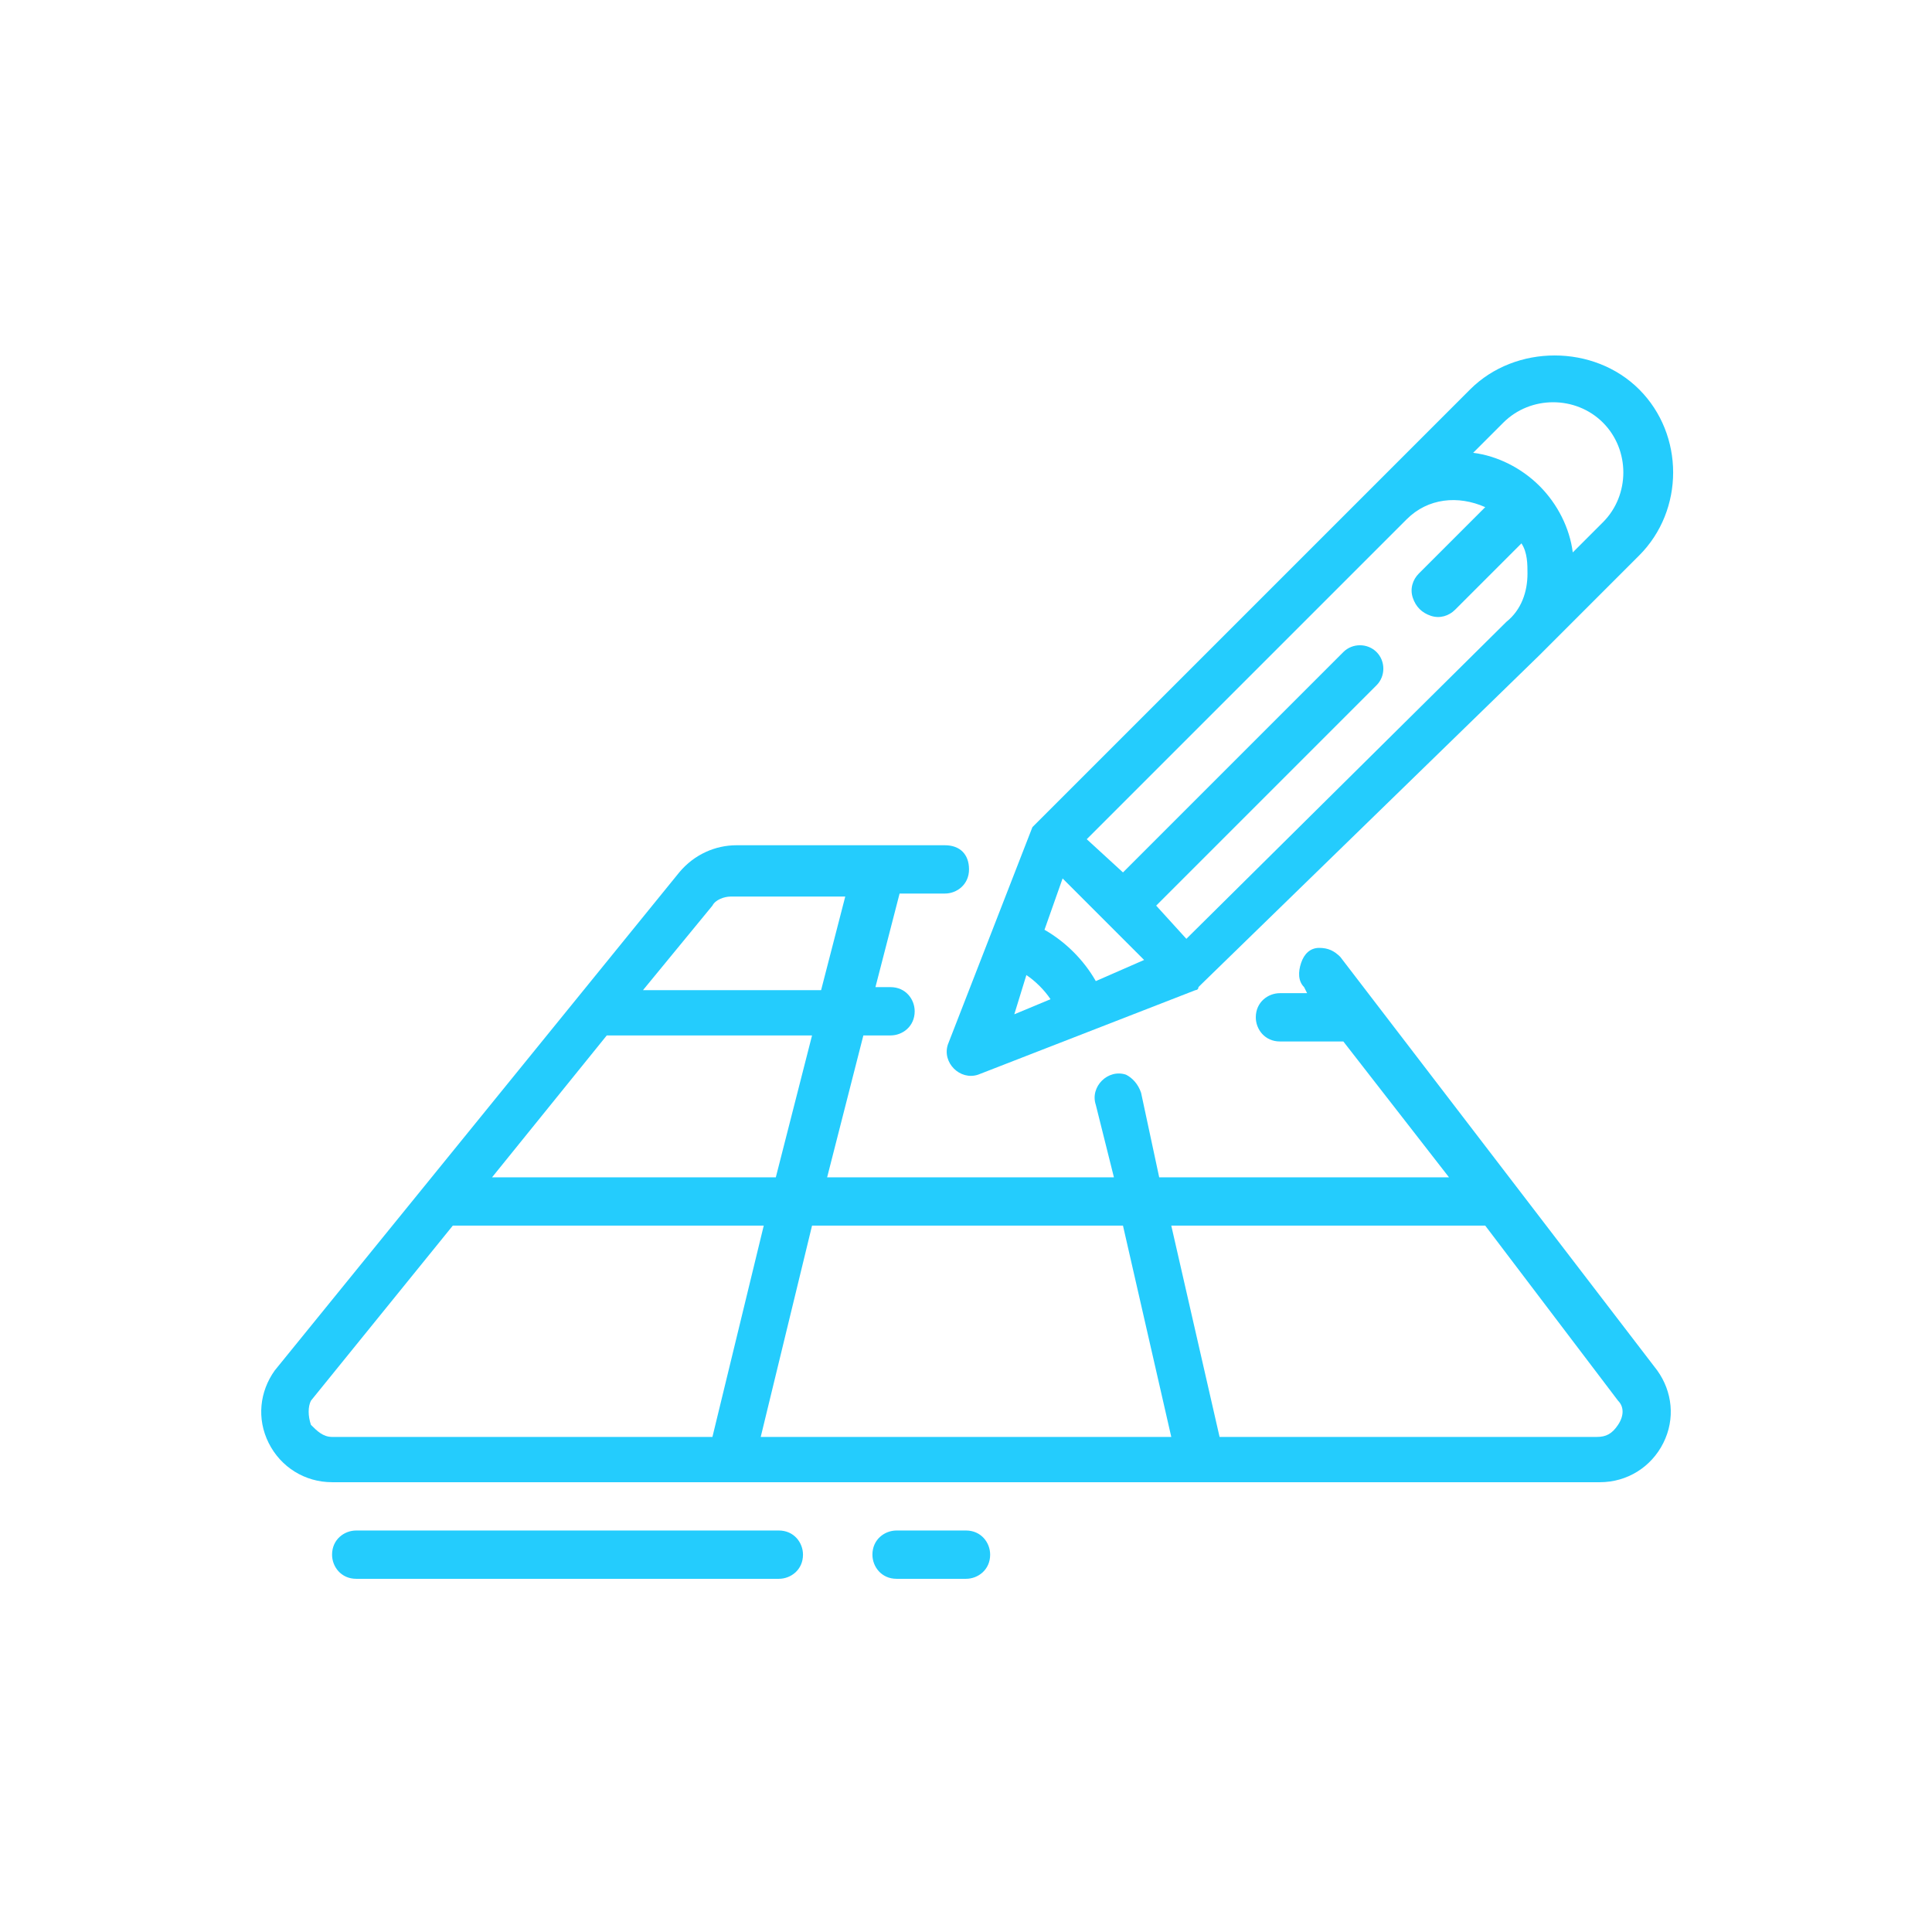
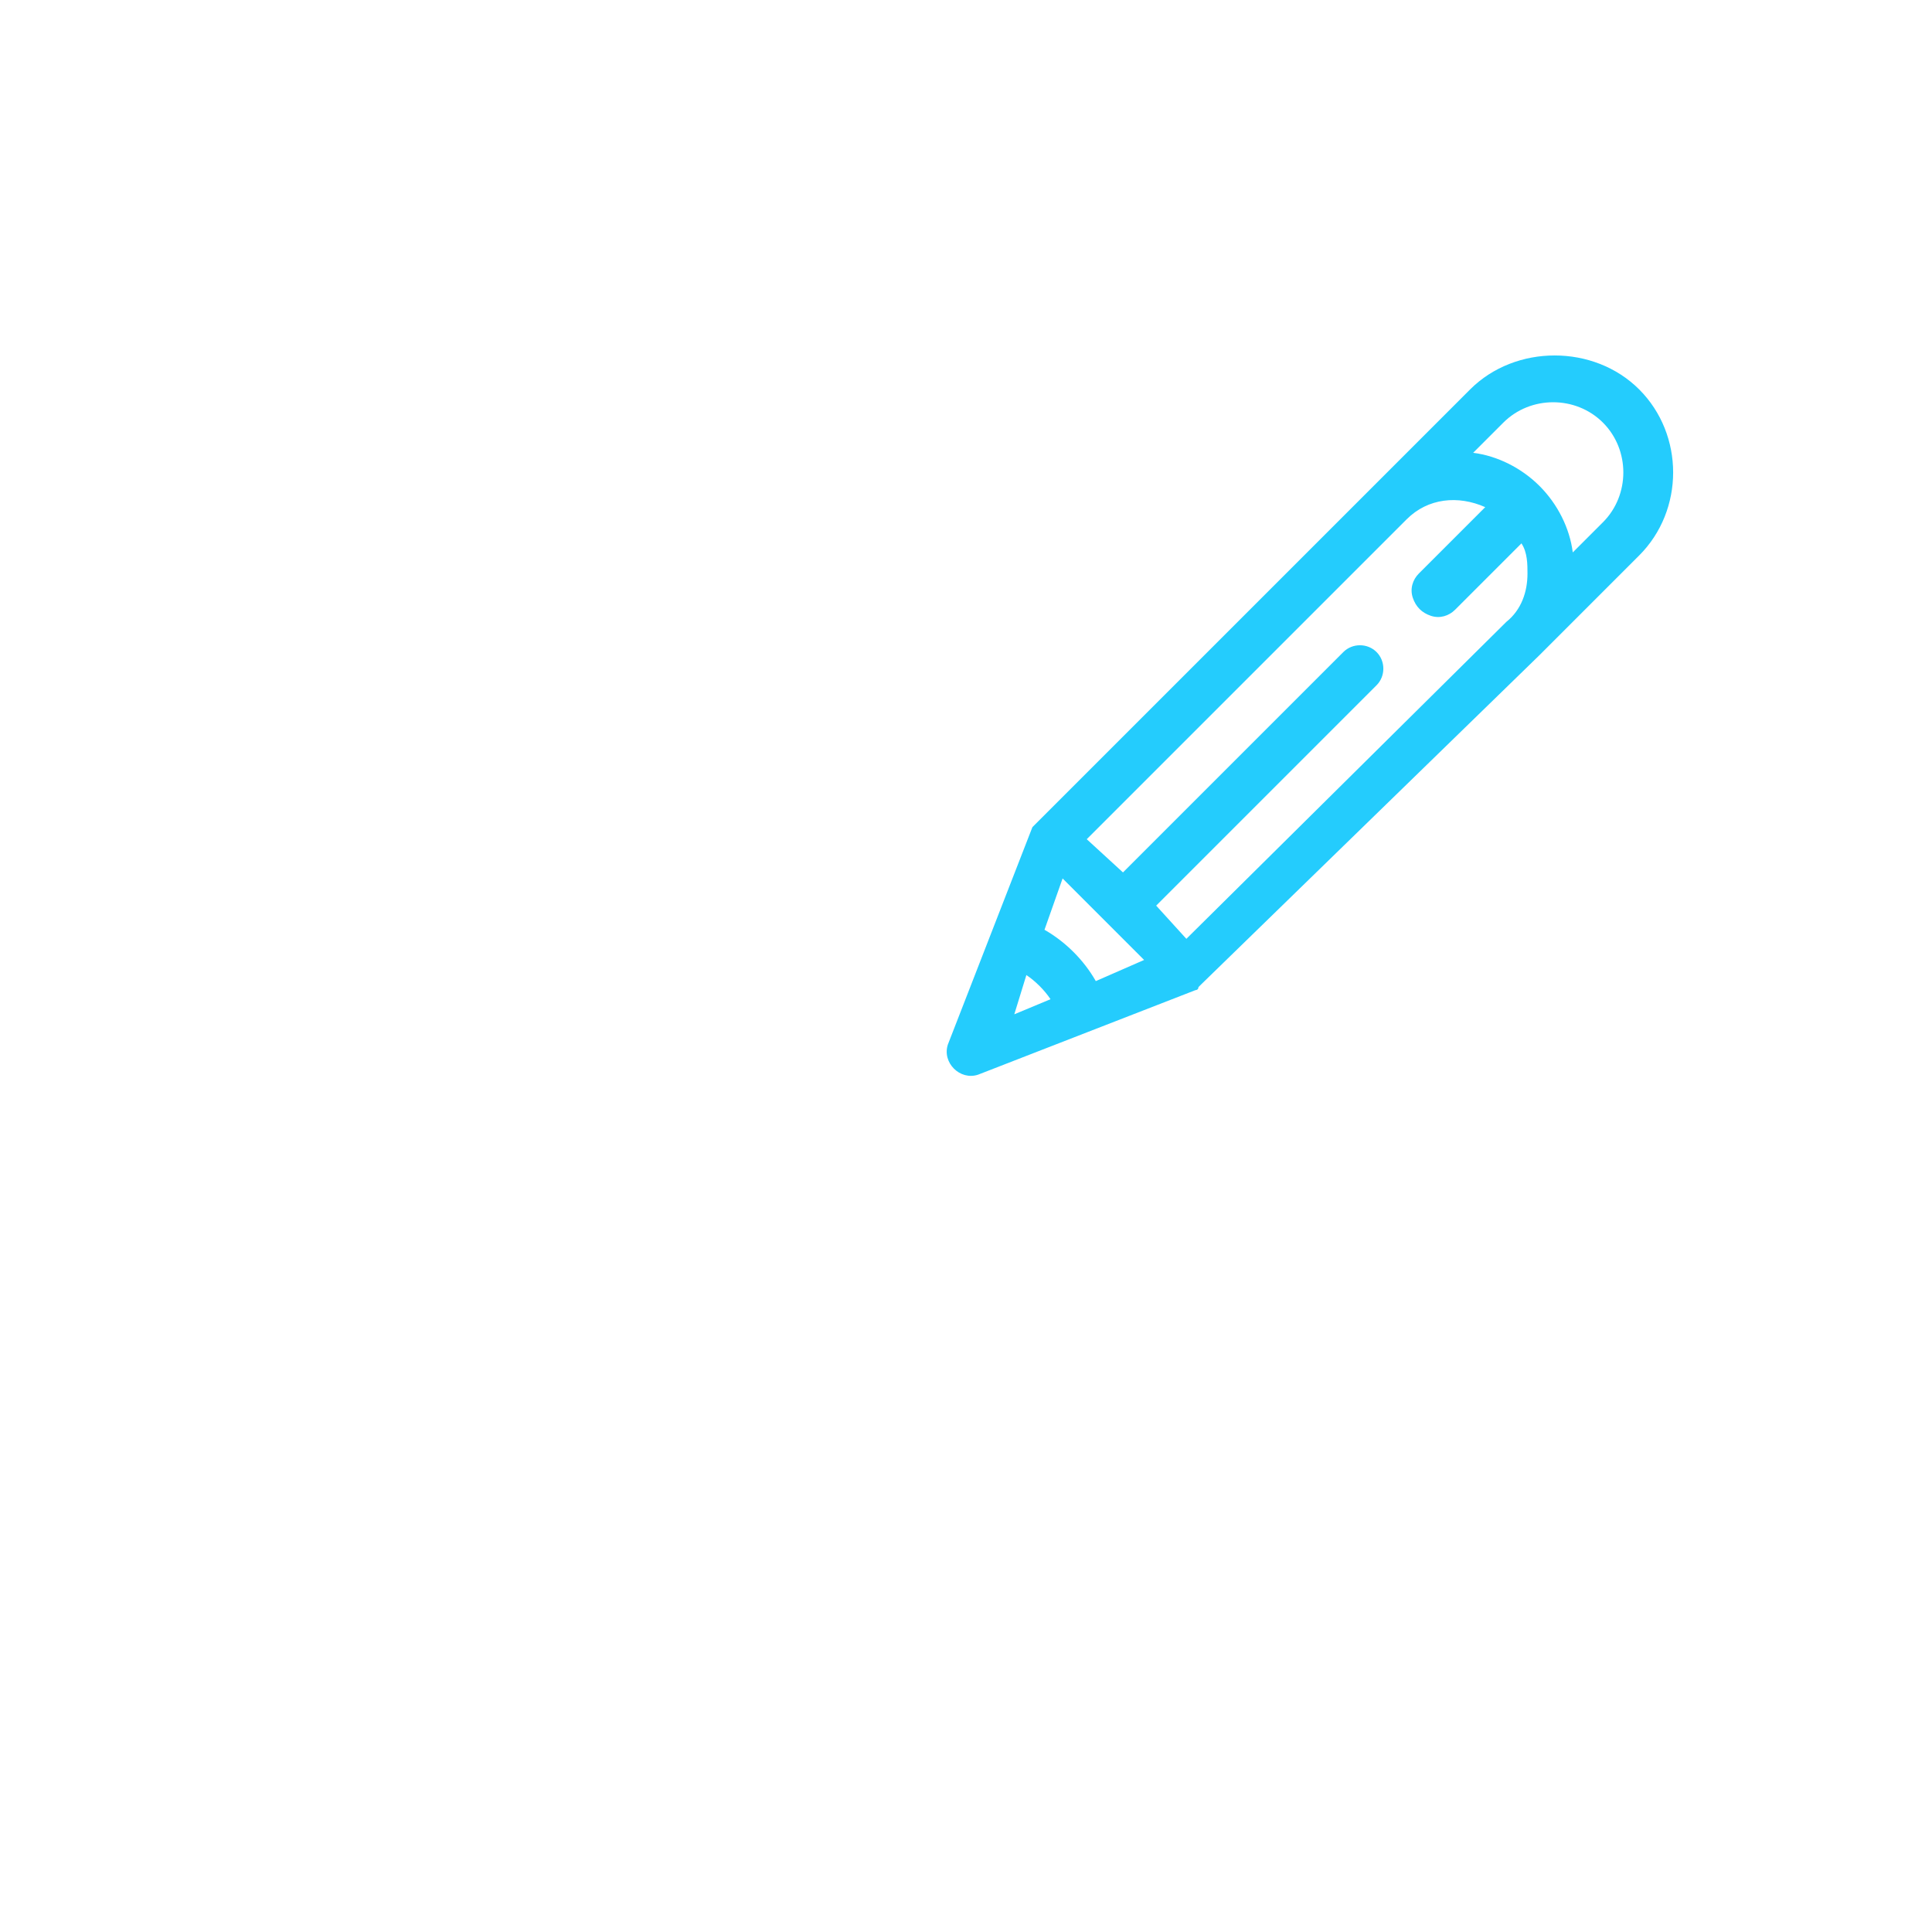
<svg xmlns="http://www.w3.org/2000/svg" version="1.1" id="Layer_1" x="0px" y="0px" viewBox="0 0 64 64" style="enable-background:new 0 0 64 64;" xml:space="preserve">
  <style type="text/css">
	.st0{fill:#24CCFD;}
</style>
  <g id="Page-1_3_">
    <g id="_x30_11---Draw-on-Grid" transform="translate(0, -1)">
-       <path id="Shape_41_" class="st0" d="M11,50.1h42c0.9,0,1.7-0.5,2.1-1.3c0.4-0.8,0.3-1.7-0.2-2.4L44.4,32.7    c-0.2-0.2-0.4-0.3-0.7-0.3c-0.3,0-0.5,0.2-0.6,0.5c-0.1,0.3-0.1,0.6,0.1,0.8l0.1,0.2h-0.9c-0.4,0-0.8,0.3-0.8,0.8    c0,0.4,0.3,0.8,0.8,0.8h2.1L48,40h-9.6l-0.6-2.8c-0.1-0.3-0.3-0.5-0.5-0.6c-0.3-0.1-0.6,0-0.8,0.2c-0.2,0.2-0.3,0.5-0.2,0.8    l0.6,2.4h-9.5l1.2-4.7h0.9c0.4,0,0.8-0.3,0.8-0.8c0-0.4-0.3-0.8-0.8-0.8h-0.5l0.8-3.1h1.5c0.4,0,0.8-0.3,0.8-0.8s-0.3-0.8-0.8-0.8    h-6.9c-0.7,0-1.4,0.3-1.9,0.9L9.1,46.4c-0.5,0.7-0.6,1.6-0.2,2.4C9.3,49.6,10.1,50.1,11,50.1z M49.2,41.6l4.4,5.8    c0.2,0.2,0.2,0.5,0,0.8s-0.4,0.4-0.7,0.4H40.4l-1.6-7H49.2z M37.2,41.6l1.6,7H25.2l1.7-7H37.2z M25.7,40h-9.4l3.8-4.7h6.8L25.7,40    z M23.6,31c0.1-0.2,0.4-0.3,0.6-0.3h3.8l-0.8,3.1h-5.9L23.6,31z M10.3,47.4l4.7-5.8h10.3l-1.7,7H11c-0.3,0-0.5-0.2-0.7-0.4    C10.2,47.9,10.2,47.6,10.3,47.4z" />
      <path id="Shape_40_" class="st0" d="M48.7,13.9l-3.2,3.2l0,0l-0.1,0.1l0,0L34.4,28.2l0,0c0,0-0.1,0.1-0.1,0.1c0,0-0.1,0.1-0.1,0.1    v0l-2.8,7.2c-0.1,0.3,0,0.6,0.2,0.8c0.2,0.2,0.5,0.3,0.8,0.2l7.2-2.8h0c0,0,0.1,0,0.1-0.1c0,0,0.1-0.1,0.1-0.1h0L51,22.7l0,0    l0.1-0.1l0,0l3.2-3.2c1.5-1.5,1.5-4,0-5.5S50.2,12.4,48.7,13.9z M46.6,18.2c0.7-0.7,1.7-0.8,2.6-0.4L47,20    c-0.2,0.2-0.3,0.5-0.2,0.8s0.3,0.5,0.6,0.6c0.3,0.1,0.6,0,0.8-0.2l2.2-2.2c0.2,0.3,0.2,0.7,0.2,1c0,0.6-0.2,1.2-0.7,1.6L39.3,32.1    L38.3,31l7.3-7.3c0.3-0.3,0.3-0.8,0-1.1s-0.8-0.3-1.1,0l-7.3,7.3L36,28.8L46.6,18.2z M36.3,33.5c-0.4-0.7-1-1.3-1.7-1.7l0.6-1.7    l1.4,1.4l1.3,1.3L36.3,33.5z M34,33.3c0.3,0.2,0.6,0.5,0.8,0.8l-1.2,0.5L34,33.3z M53.1,18.3l-1,1c-0.1-0.8-0.5-1.6-1.1-2.2v0    c-0.6-0.6-1.4-1-2.2-1.1l1-1c0.9-0.9,2.4-0.9,3.3,0C54,15.9,54,17.4,53.1,18.3L53.1,18.3z" />
-       <path id="Shape_39_" class="st0" d="M11.8,51.7c-0.4,0-0.8,0.3-0.8,0.8c0,0.4,0.3,0.8,0.8,0.8h14c0.4,0,0.8-0.3,0.8-0.8    c0-0.4-0.3-0.8-0.8-0.8H11.8z" />
-       <path id="Shape_38_" class="st0" d="M29.7,51.7c-0.4,0-0.8,0.3-0.8,0.8c0,0.4,0.3,0.8,0.8,0.8H32c0.4,0,0.8-0.3,0.8-0.8    c0-0.4-0.3-0.8-0.8-0.8H29.7z" />
    </g>
  </g>
</svg>